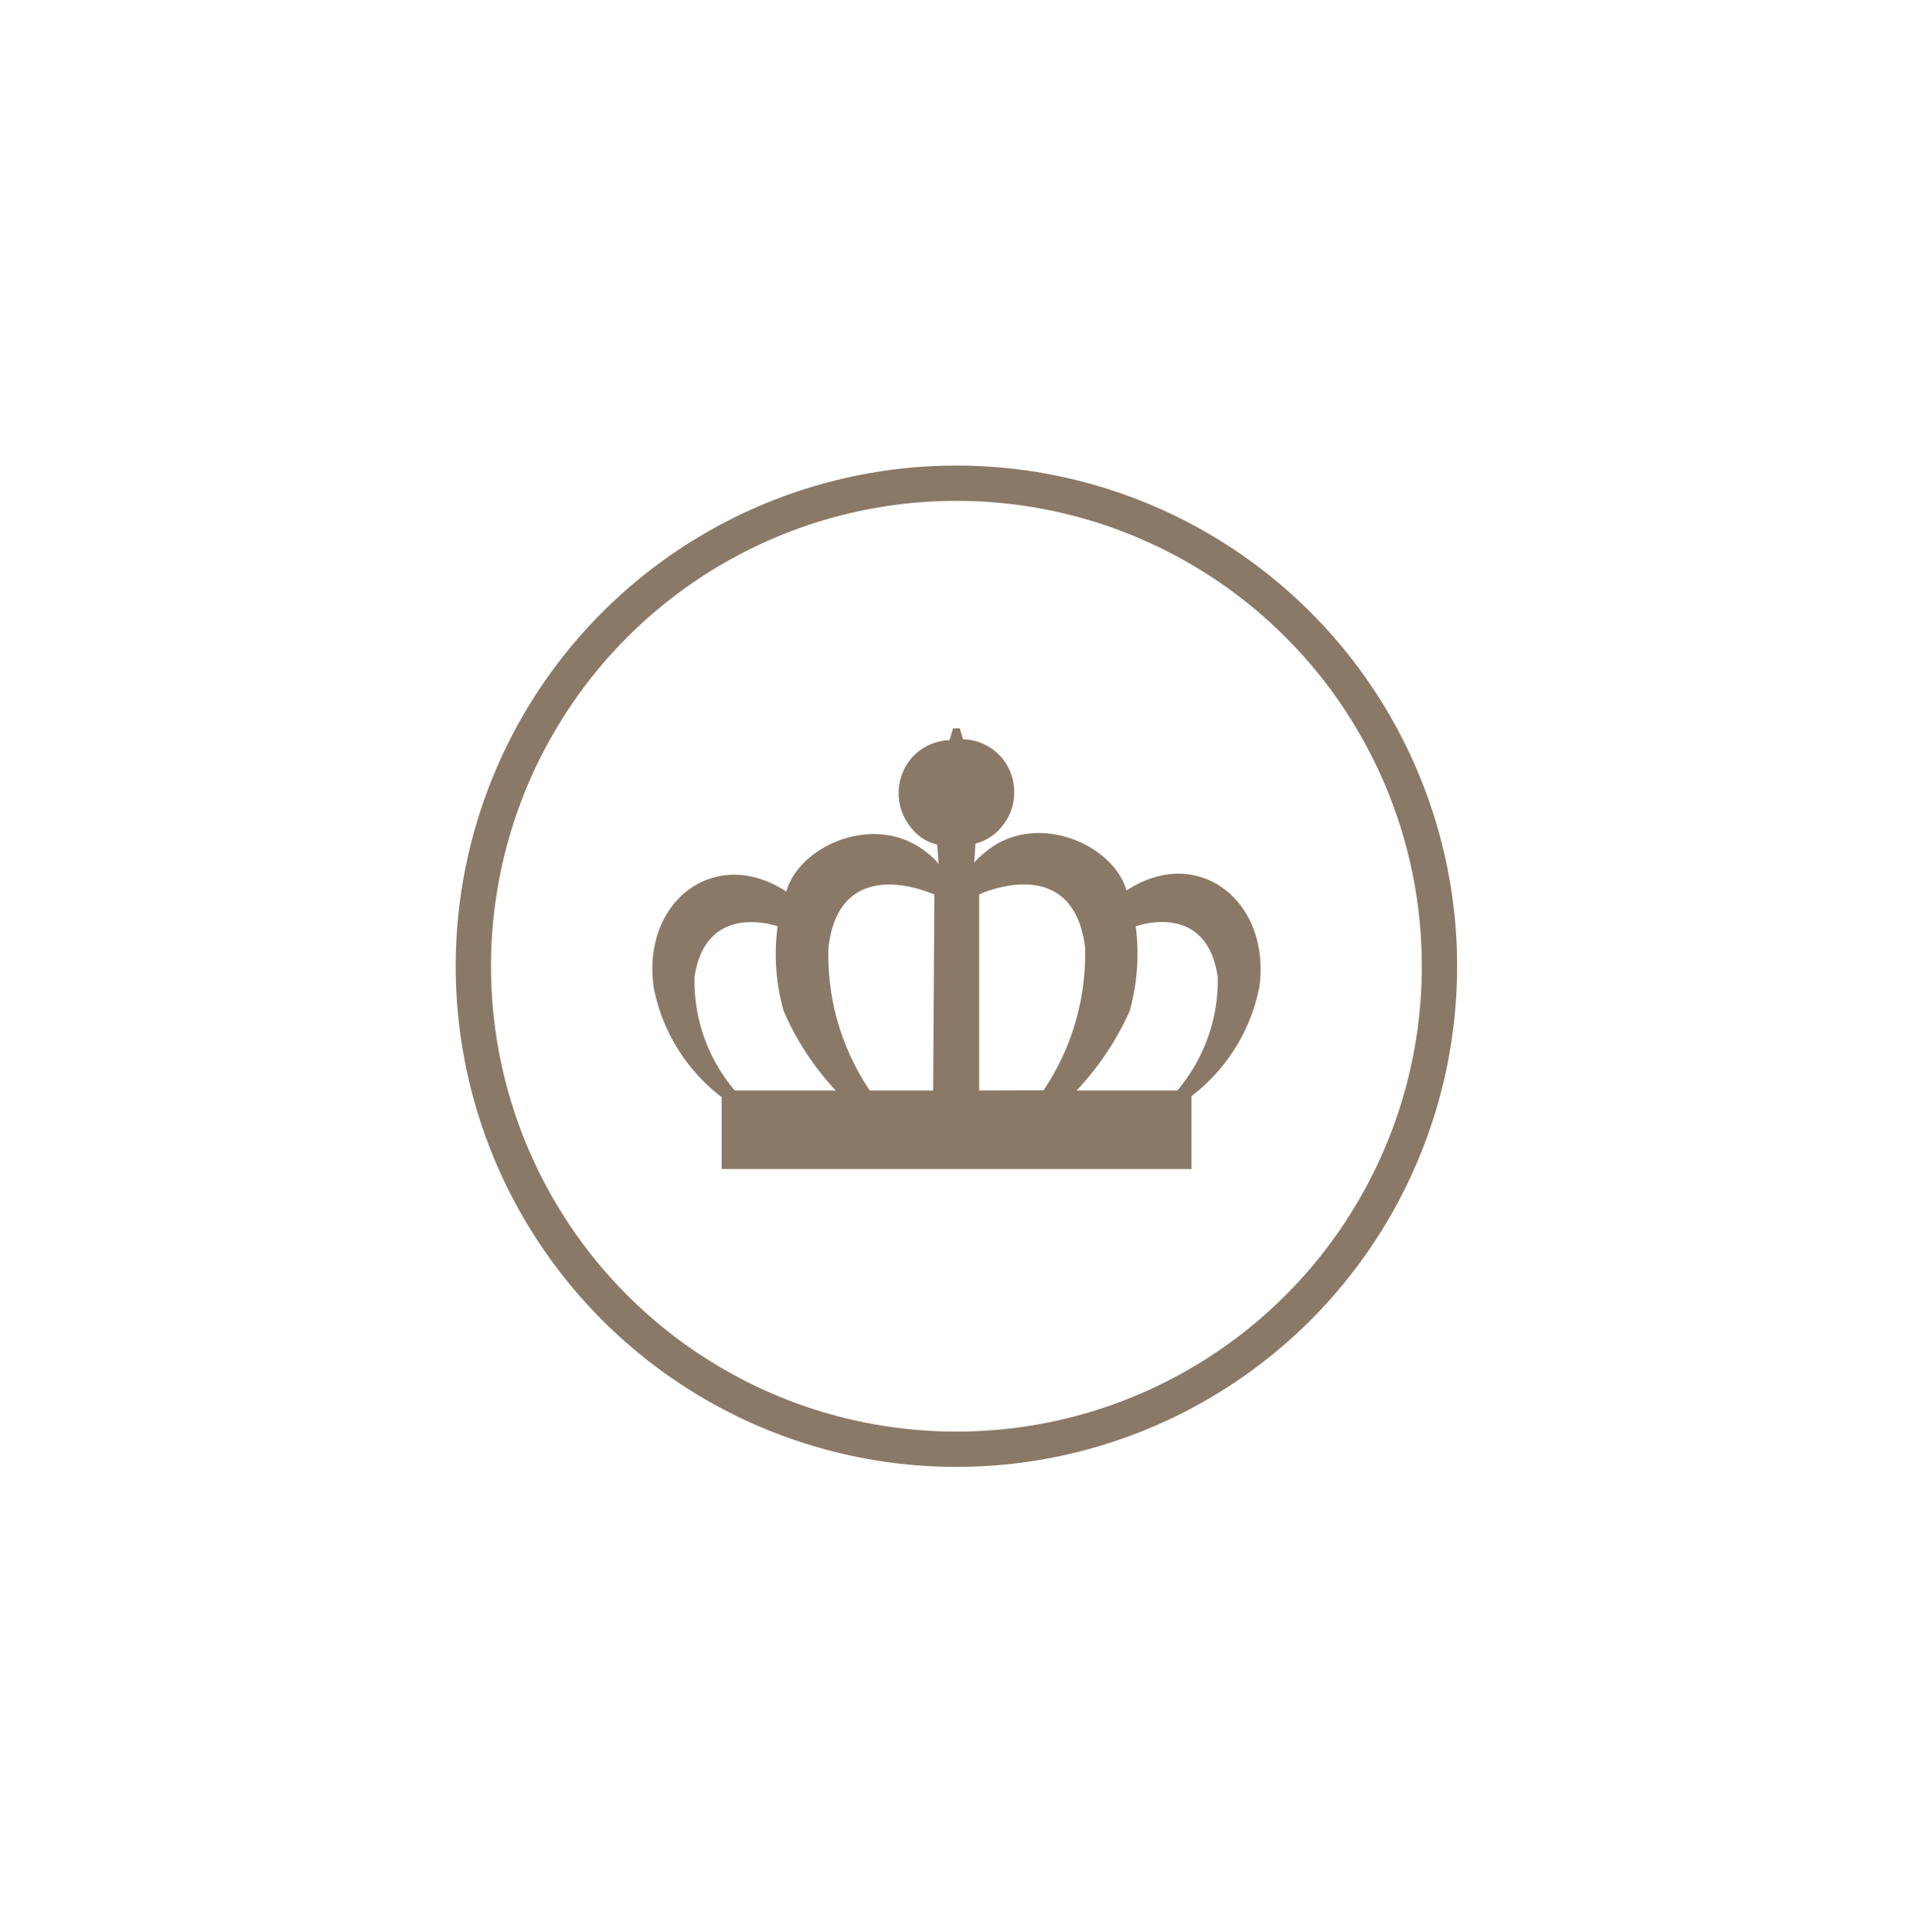
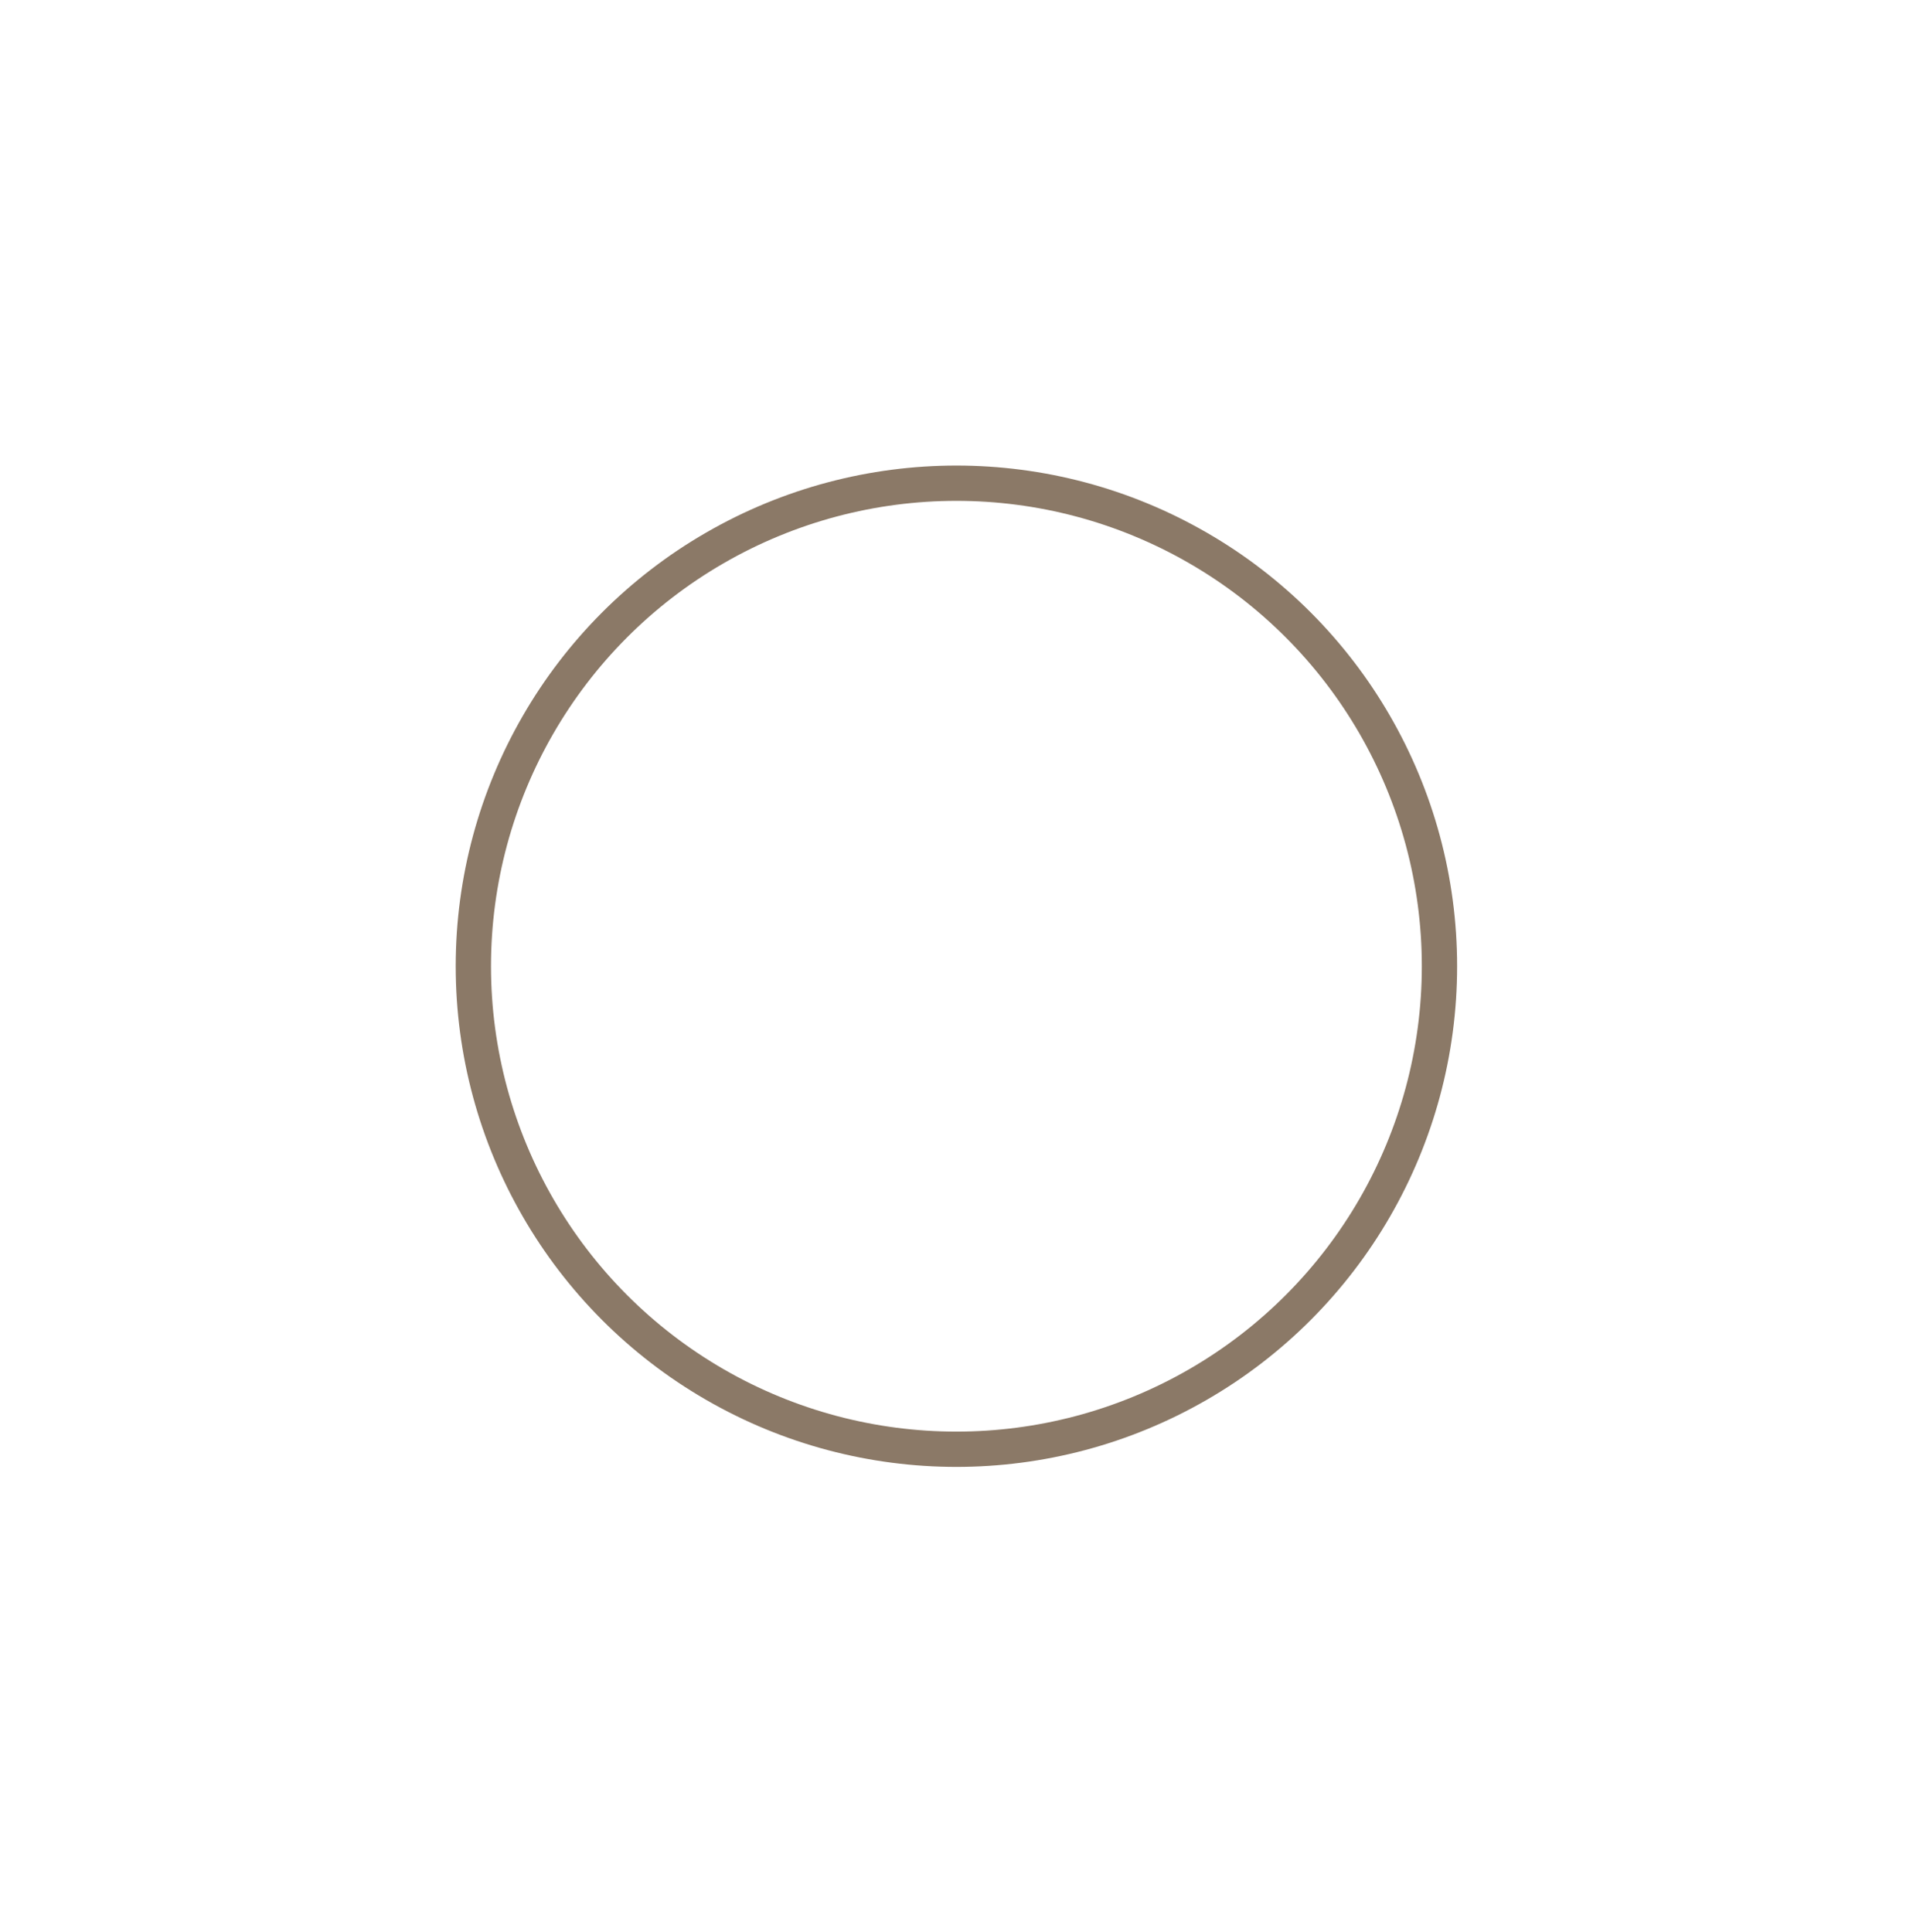
<svg xmlns="http://www.w3.org/2000/svg" id="Layer_1" data-name="Layer 1" viewBox="0 0 108.39 109.49">
  <defs>
    <style>.cls-1{fill:#8b7967;}.cls-2{fill:none;stroke:#8b7967;stroke-miterlimit:10;stroke-width:2px;}</style>
  </defs>
  <title>logo</title>
  <g id="Layer_1-2" data-name="Layer 1-2">
-     <path class="cls-1" d="M63.83,50.46c-.77-2.66-5.17-4.54-8-2.18-.55.46-.62.59-.63.62l.07-1.1a2.75,2.75,0,0,0,1.52-1A2.93,2.93,0,0,0,57.46,45a3,3,0,0,0-.74-2.11,3,3,0,0,0-2.15-1l-.19-.62H54l-.2.67a3,3,0,0,0-2.14,1,3.07,3.07,0,0,0-.07,3.92,2.66,2.66,0,0,0,1.51,1l.08,1.1a2.87,2.87,0,0,0-.63-.62c-2.85-2.36-7.25-.48-8,2.18-4-2.64-8.21.52-7.51,5.44a10.29,10.29,0,0,0,3.85,6.21v4.07H67.51V62.11a10.29,10.29,0,0,0,3.85-6.21C72,51,67.82,47.82,63.83,50.46ZM41.63,61.79a9.59,9.59,0,0,1-2.28-6.41c.63-4.36,4.71-2.89,4.71-2.89a11.71,11.71,0,0,0,.35,4.82,15.87,15.87,0,0,0,2.94,4.48Zm11.24,0H49.28a13.72,13.72,0,0,1-2.34-8.1c.64-5.5,6-3,6-3Zm2.61,0V50.68s5.31-2.49,6,3a13.88,13.88,0,0,1-2.35,8.1Zm11.24,0H61A16.31,16.31,0,0,0,64,57.31a12.05,12.05,0,0,0,.35-4.82S68.38,51,69,55.38a9.68,9.68,0,0,1-2.29,6.41Z" />
    <circle class="cls-2" cx="54.19" cy="54.75" r="27.37" />
  </g>
</svg>